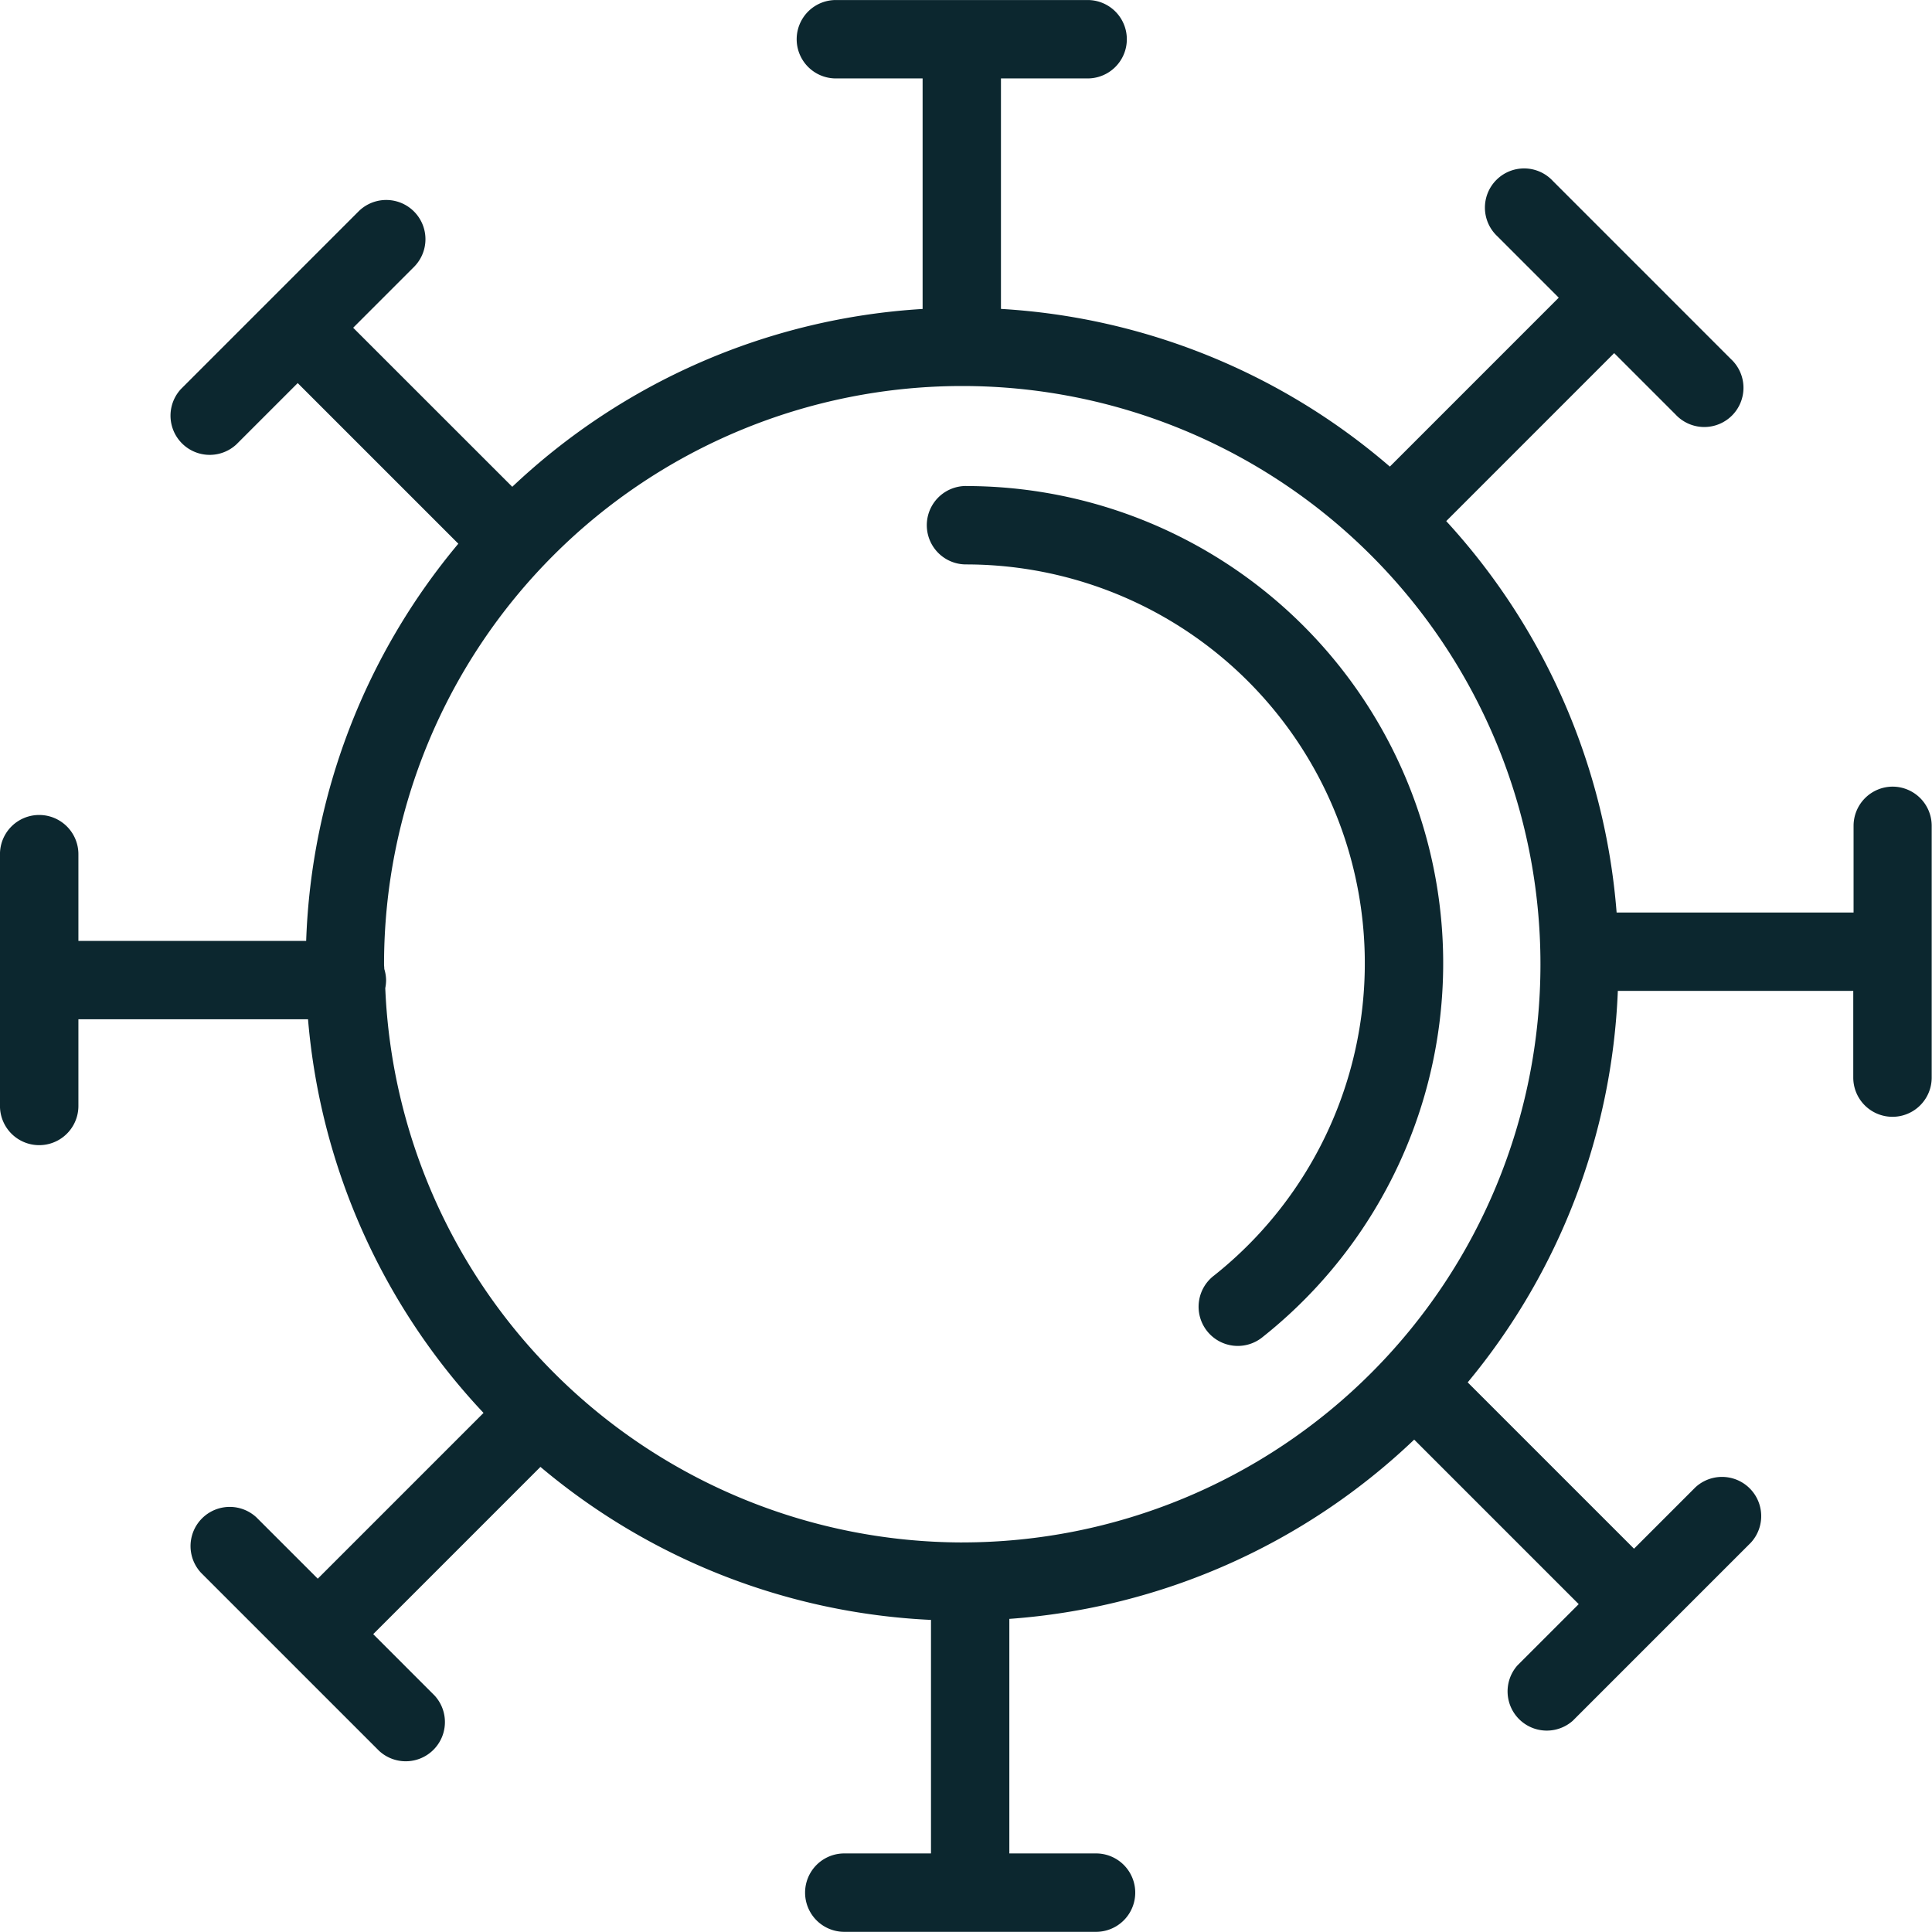
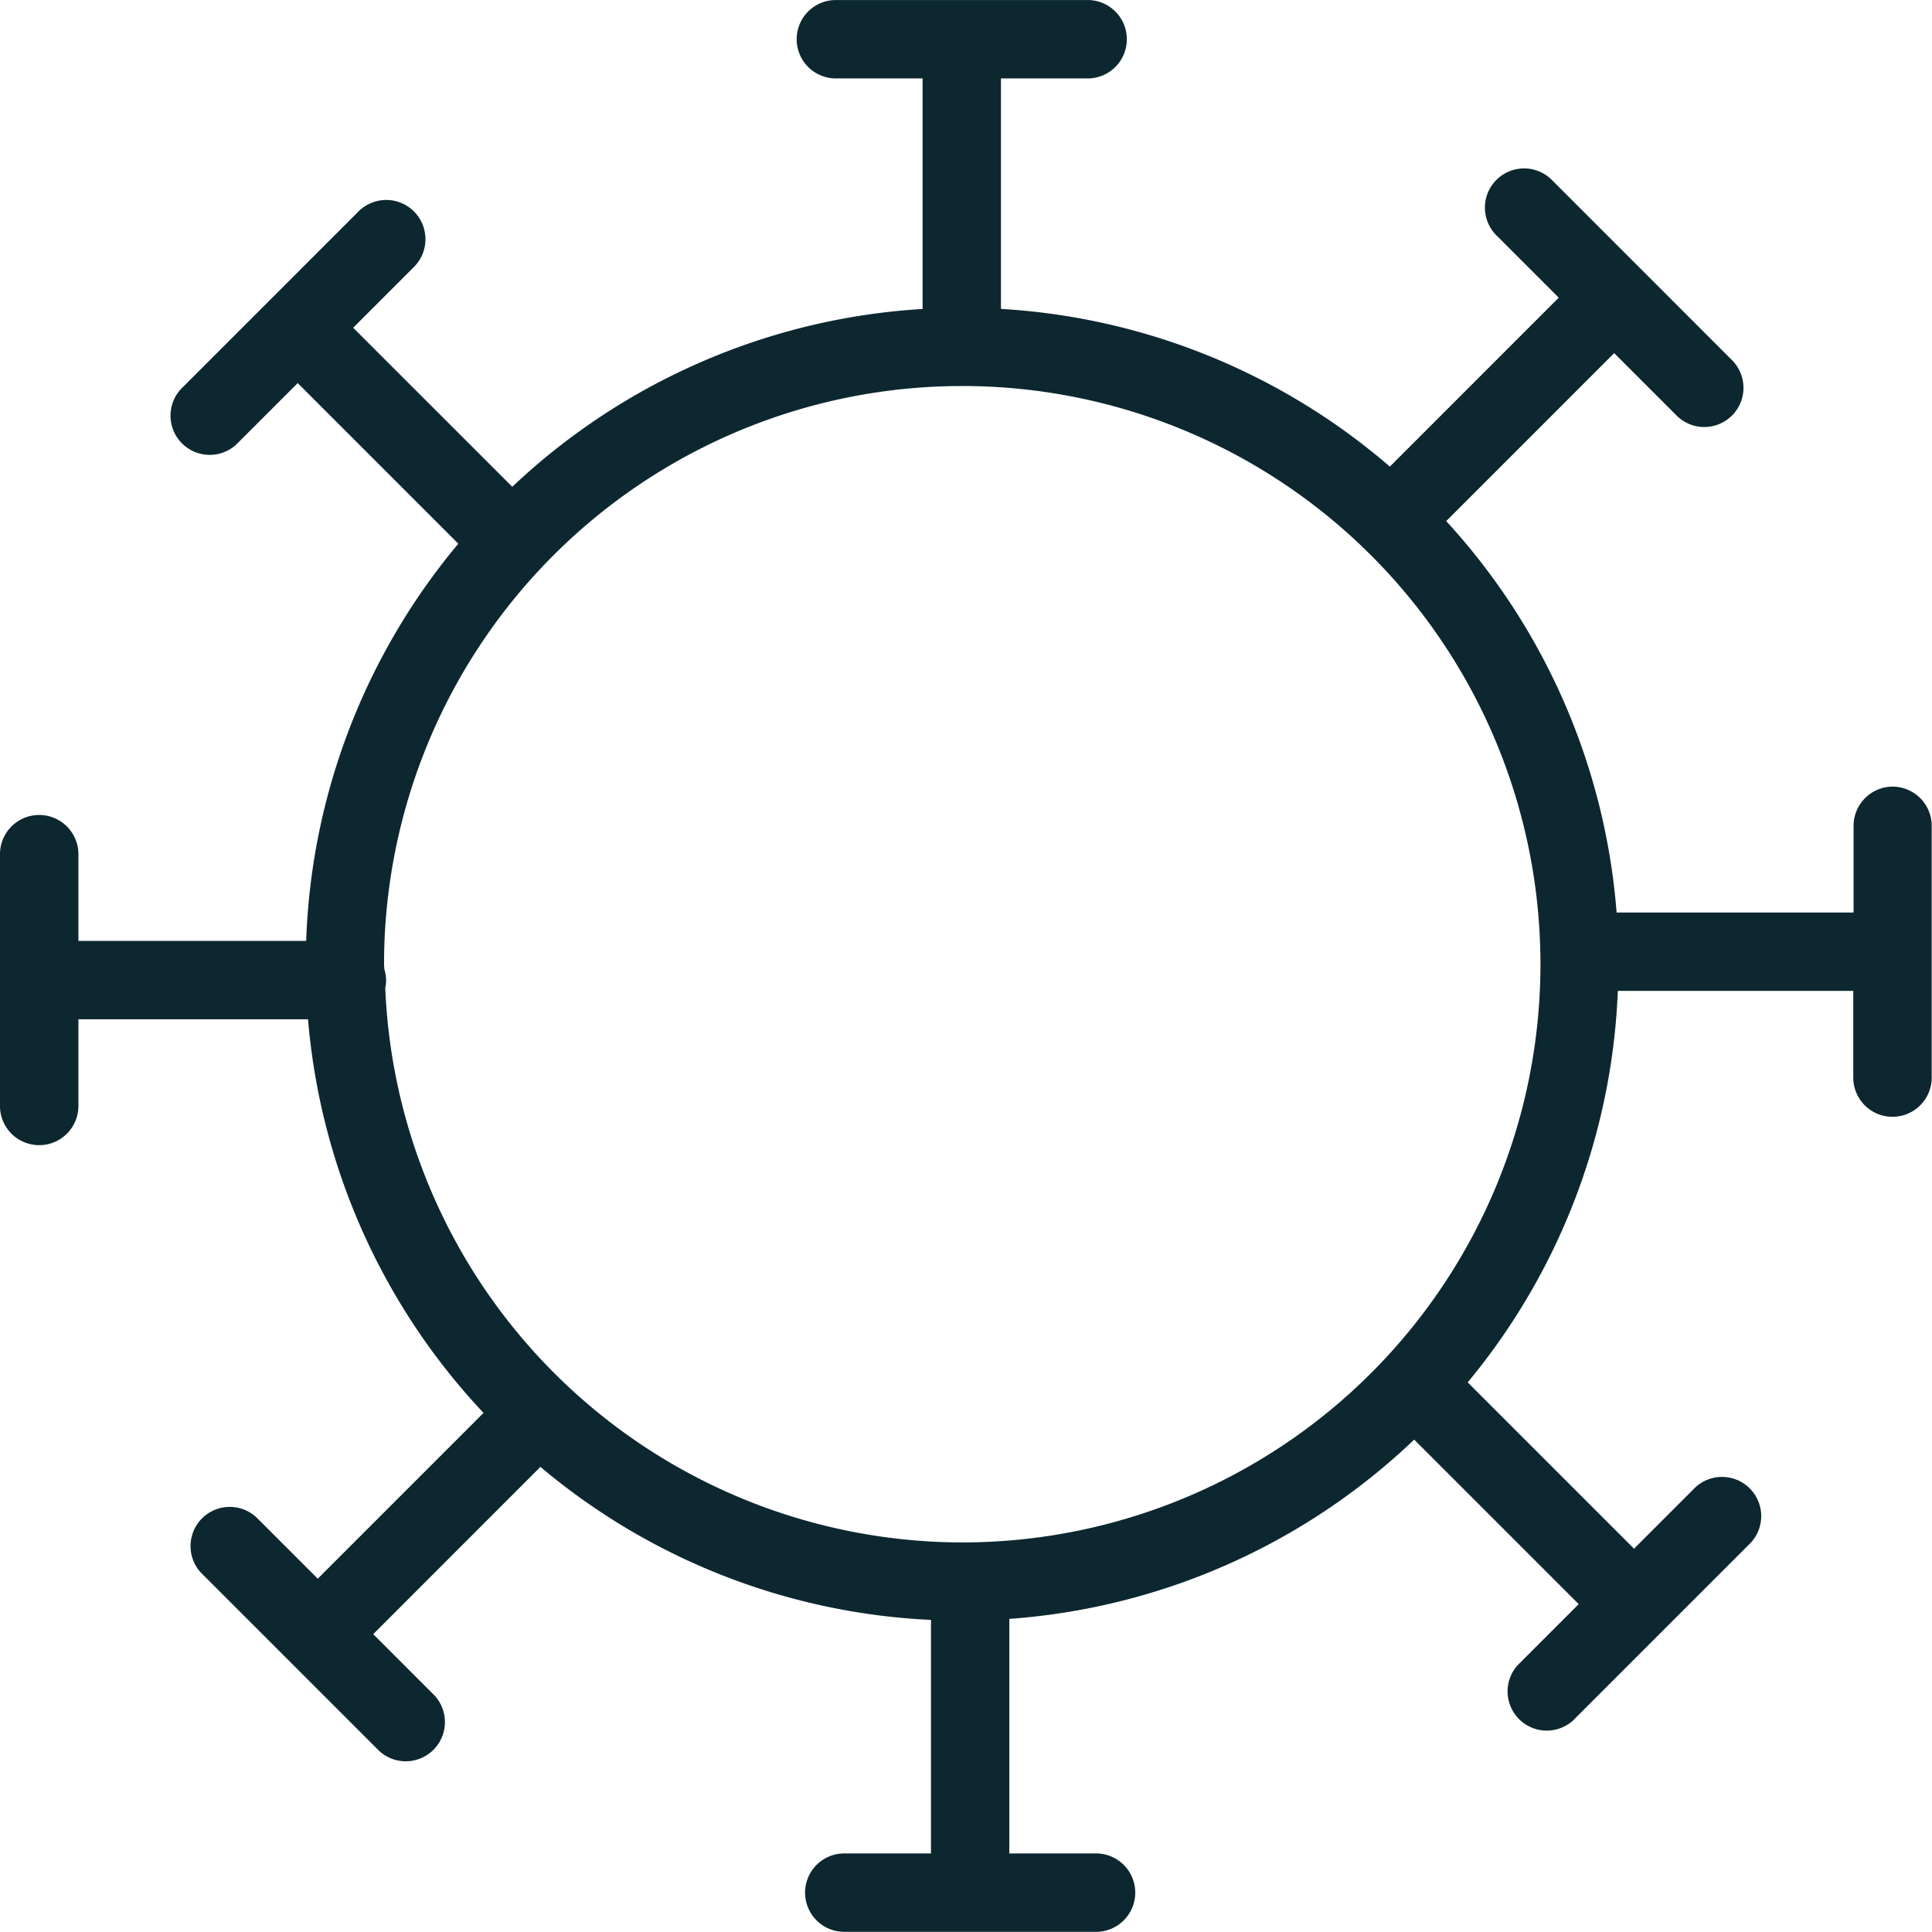
<svg xmlns="http://www.w3.org/2000/svg" id="icon_virus" width="69.835" height="69.834" viewBox="0 0 69.835 69.834">
  <path id="Pfad_11741" data-name="Pfad 11741" d="M364.152,506.017a1.417,1.417,0,0,0-1.418,1.417v3.134h-8.565a23.642,23.642,0,0,0-6.159-14.149l6.071-6.072,2.216,2.216a1.417,1.417,0,1,0,2.005-2l-6.436-6.437a1.417,1.417,0,1,0-2.005,2l2.216,2.217-6.105,6.106a23.623,23.623,0,0,0-14.057-5.7v-8.331h3.133a1.417,1.417,0,1,0,0-2.834h-9.1a1.417,1.417,0,1,0,0,2.834h3.135v8.333a23.65,23.65,0,0,0-14.832,6.428L308.5,489.43l2.216-2.217a1.418,1.418,0,0,0-2.005-2.005l-6.437,6.438a1.417,1.417,0,0,0,2.005,2l2.216-2.216,5.806,5.806a23.628,23.628,0,0,0-5.5,14.357h-8.233v-3.134a1.417,1.417,0,1,0-2.835,0v9.1a1.417,1.417,0,0,0,2.835,0v-3.133h8.3a23.64,23.64,0,0,0,6.344,14.229l-5.992,5.992-2.217-2.216a1.417,1.417,0,0,0-2.005,2l6.437,6.437a1.417,1.417,0,0,0,2.005-2l-2.216-2.216,6.045-6.046a23.618,23.618,0,0,0,14.117,5.531v8.441h-3.134a1.417,1.417,0,0,0,0,2.834h9.1a1.417,1.417,0,1,0,0-2.834h-3.134V536.1a23.649,23.649,0,0,0,14.634-6.48l5.947,5.947-2.217,2.217a1.417,1.417,0,0,0,2,2l6.437-6.437a1.417,1.417,0,0,0-2.005-2l-2.216,2.216-6.012-6.012a23.618,23.618,0,0,0,5.427-14.151h8.51v3.134a1.417,1.417,0,0,0,2.835,0v-9.1A1.416,1.416,0,0,0,364.152,506.017Zm-33.637,27.32A20.908,20.908,0,0,1,309.66,513.3a1.464,1.464,0,0,0,.03-.29,1.417,1.417,0,0,0-.065-.4c0-.059-.009-.115-.009-.174a20.9,20.9,0,1,1,20.9,20.9Z" transform="translate(-295.734 -477.583)" fill="#0c272f" />
-   <path id="Pfad_11742" data-name="Pfad 11742" d="M330.652,495.15a1.417,1.417,0,1,0,0,2.835,14.416,14.416,0,0,1,8.971,25.7,1.417,1.417,0,1,0,1.765,2.216,17.249,17.249,0,0,0-10.736-30.749Z" transform="translate(-295.734 -477.583)" fill="#0c272f" />
</svg>